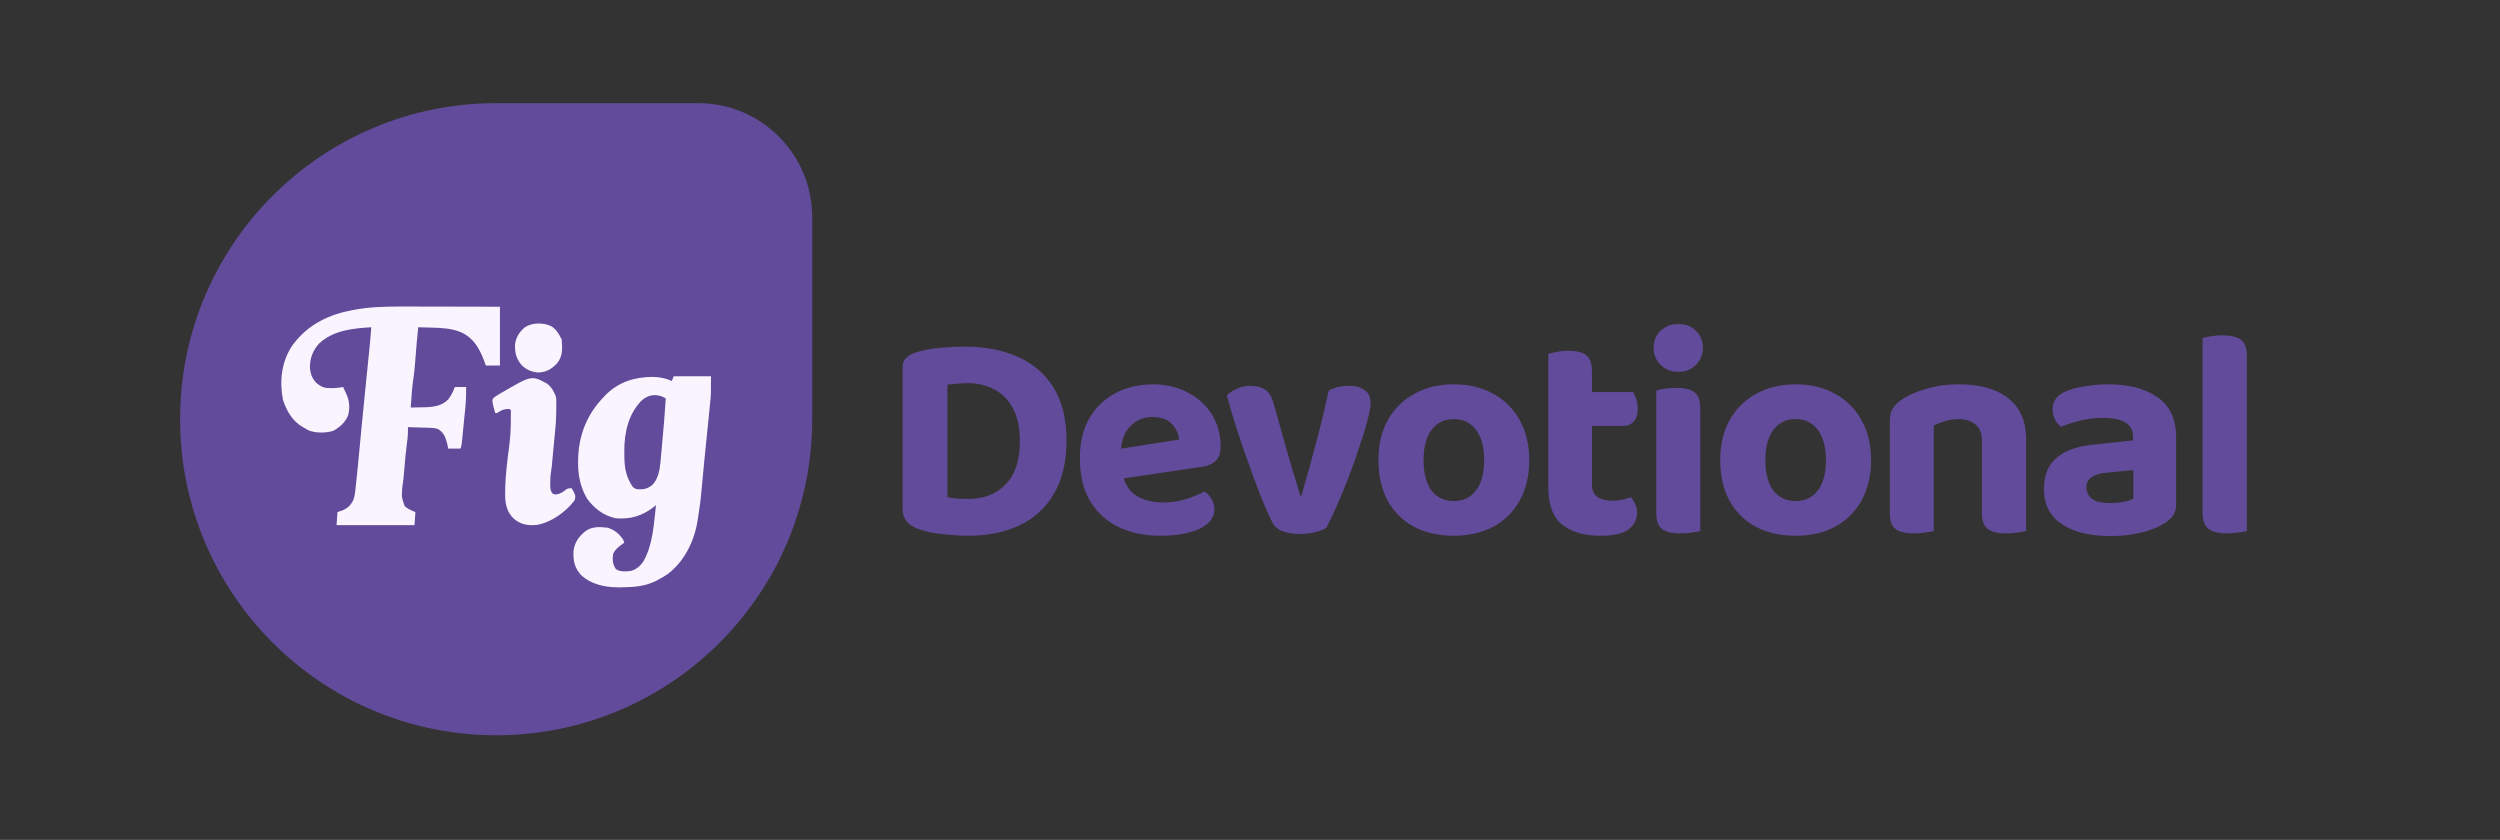
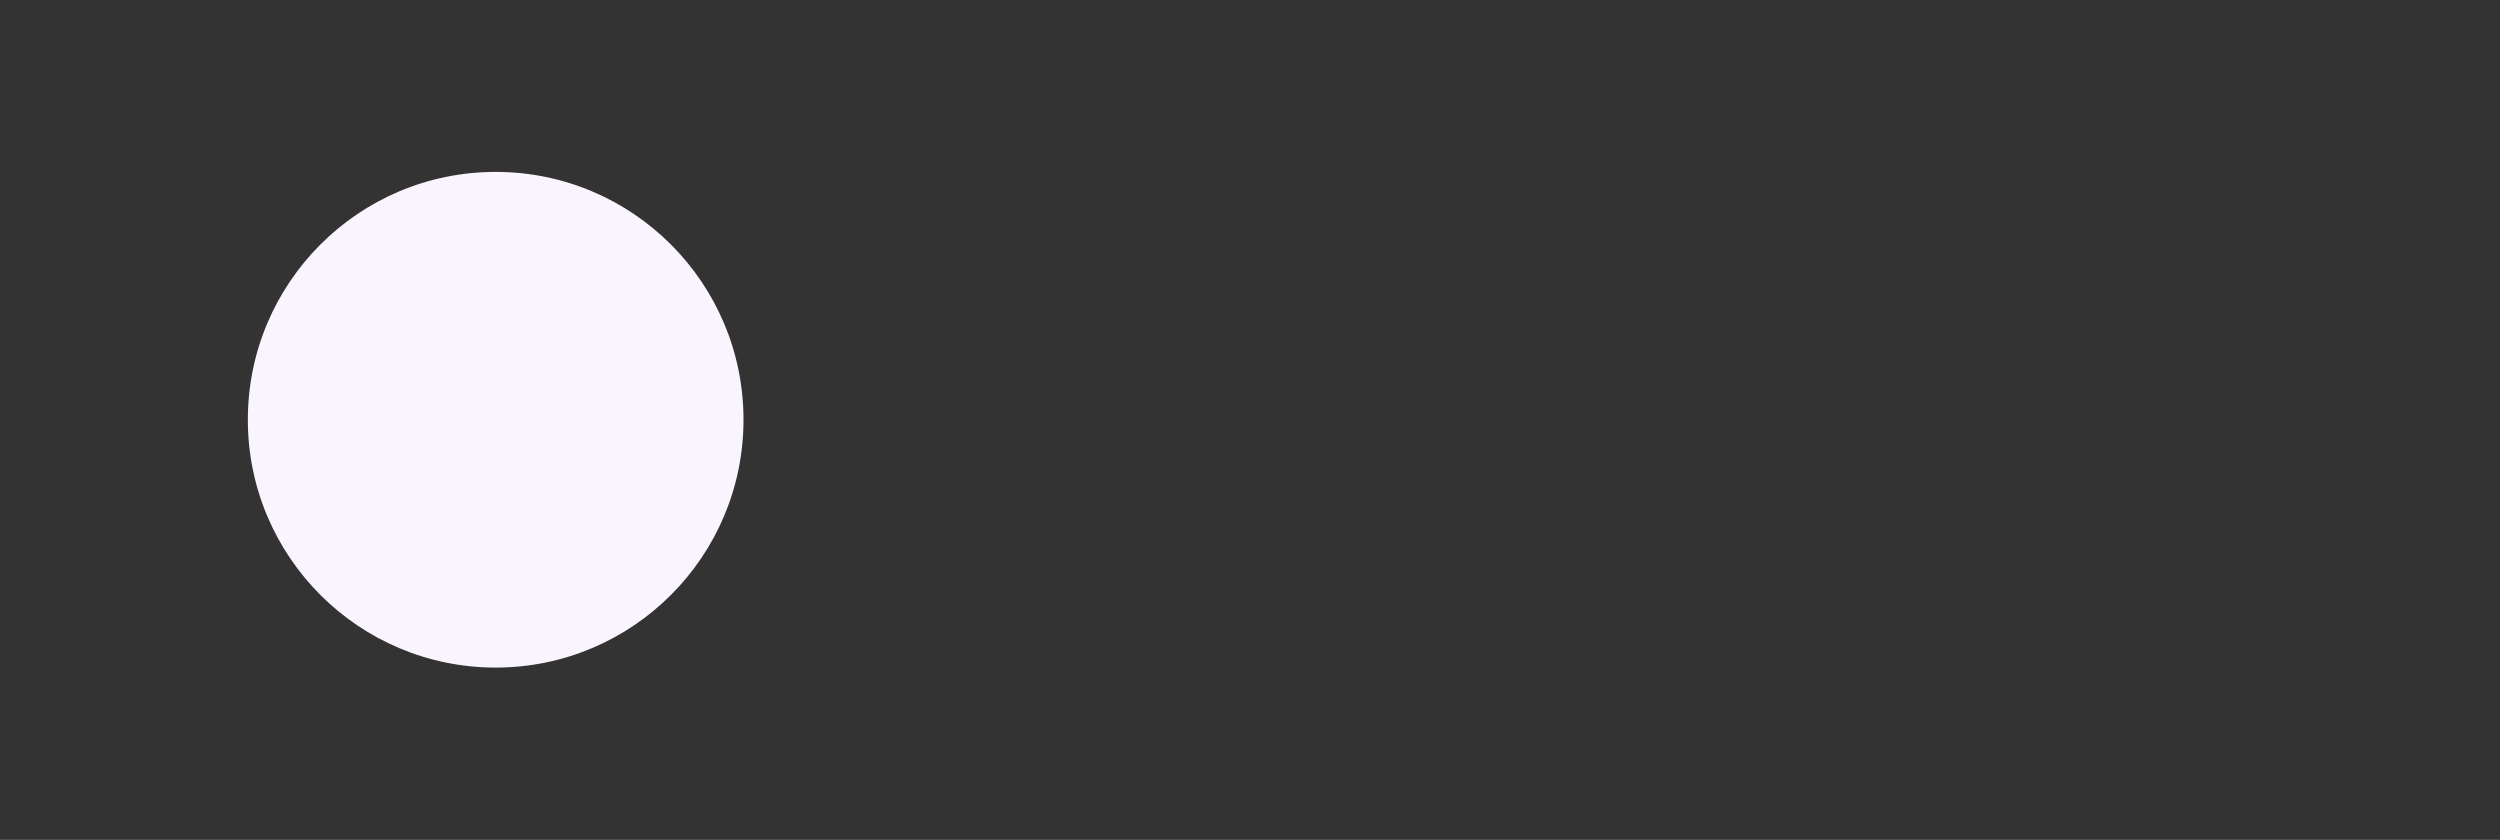
<svg xmlns="http://www.w3.org/2000/svg" width="1527" height="513" viewBox="0 0 1527 513" fill="none">
  <rect x="0" y="0" width="1527" height="513" fill="#333333" stroke="none" />
  <circle cx="302.754" cy="256.377" r="151.377" fill="#FAF4FF" />
-   <path d="M426.476 63C464.928 63 496.1 94.172 496.101 132.624V256.05C496.101 362.668 409.668 449.1 303.05 449.1C196.432 449.099 110 362.668 110 256.05C110 149.431 196.431 63 303.05 63H426.476ZM410.358 232.692C406.491 230.986 402.839 230.253 398.647 230.205C387.663 230.279 378.066 233.191 370.028 241.133C369.603 241.584 369.19 242.021 368.776 242.459C358.583 252.944 353.444 265.764 353.134 280.356C353.123 281.472 353.122 281.472 353.111 282.565C352.992 290.352 354.602 297.715 358.523 304.504C362.985 310.584 368.741 315.06 376.181 316.568C385.142 317.243 392.347 315.147 399.422 309.564C399.848 309.211 400.261 308.868 400.675 308.525C399.401 319.861 398.846 332.24 393.27 342.42C391.322 345.516 388.857 347.772 385.295 348.739C382.03 349.047 378.974 349.469 376.181 347.591C374.22 344.661 373.99 341.825 374.473 338.398C375.799 335.501 377.871 333.946 380.391 332.138C380.702 331.923 381.005 331.714 381.308 331.505C381.114 330.919 380.926 330.35 380.738 329.781C378.272 326.145 375.296 323.517 371.055 322.312C366.307 321.773 361.318 321.471 357.384 324.61C353.455 327.762 350.874 331.516 350.295 336.607C350.028 342.425 350.898 346.753 354.82 351.146C361.025 356.952 369.275 358.7 377.513 358.745C378.53 358.733 378.531 358.733 379.527 358.721C387.126 358.662 394.014 358.172 400.931 354.7C401.425 354.432 401.904 354.171 402.384 353.91C404.354 352.852 406.24 351.737 408.08 350.463C418.277 342.527 424.121 330.444 426.119 317.791C426.214 317.174 426.214 317.173 426.308 316.568C427.181 311.091 427.949 305.612 428.431 300.085C428.923 294.289 429.48 288.5 430.066 282.713C430.348 279.944 430.625 277.175 430.902 274.406C431.257 270.856 431.611 267.305 431.972 263.755C432.272 260.809 432.571 257.862 432.864 254.915C432.976 253.787 433.089 252.659 433.201 251.531C433.364 249.948 433.527 248.365 433.684 246.781C433.733 246.276 433.782 245.785 433.83 245.294C434.283 241.04 434.282 241.039 434.282 229.82H411.497C411.11 230.797 410.734 231.745 410.358 232.692ZM246.897 187.235C236.103 187.191 225.589 187.318 214.977 189.493C214.419 189.613 213.877 189.729 213.335 189.845C198.849 192.749 186.529 199.54 178.064 211.752C171.825 221.587 170.646 233.019 172.862 244.362C175.182 251.097 178.453 257.019 184.762 260.754C185.201 260.996 185.628 261.231 186.055 261.466C186.806 261.939 187.571 262.391 188.349 262.82C192.708 264.647 199.131 264.546 203.584 263.141C207.628 260.875 210.575 258.242 212.533 253.997C213.769 249.736 213.55 245.153 211.756 241.113C211.489 240.534 211.229 239.972 210.97 239.41C210.505 238.4 210.038 237.39 209.571 236.381C207.74 236.729 205.983 236.958 204.118 237.047C203.413 237.051 202.728 237.054 202.043 237.058C198.494 237.099 196.56 236.532 193.798 234.386C190.834 231.757 189.679 228.663 189.319 224.773C189.205 218.884 191.012 214.184 194.98 209.717C203.821 201.712 215.416 200.547 226.778 199.894C226.436 204.664 226.012 209.423 225.528 214.181C225.395 215.485 225.261 216.791 225.129 218.096C224.936 220.004 224.742 221.912 224.548 223.82C224.029 228.924 223.512 234.028 222.997 239.133C222.918 239.92 222.918 239.92 222.84 240.692C222.119 247.843 221.409 254.996 220.727 262.15C220.686 262.572 220.647 262.981 220.608 263.391C220.241 267.249 219.874 271.107 219.514 274.966C218.887 281.674 218.246 288.381 217.511 295.078C217.435 295.754 217.363 296.411 217.29 297.067C217.222 297.708 217.154 298.33 217.088 298.951C217.02 299.545 216.955 300.122 216.889 300.698C216.707 302.322 216.453 303.657 215.895 305.198C214.37 308.589 212.242 310.512 208.782 311.886C207.88 312.189 207.005 312.483 206.13 312.777C205.935 315.491 205.745 318.125 205.556 320.759H253.163C253.358 318.045 253.547 315.411 253.736 312.777C251.305 311.76 248.939 310.92 247.109 308.982C245.277 303.671 245.277 303.67 245.707 297.954C246.002 295.943 246.283 293.942 246.485 291.919C246.582 290.803 246.679 289.687 246.777 288.571C246.888 287.328 246.996 286.084 247.104 284.841C247.45 280.834 247.755 276.821 248.312 272.837C248.843 269.141 249.274 265.58 249.188 261.843C249.175 261.521 249.162 261.209 249.148 260.896C251.091 260.953 253.034 261.011 254.977 261.071C255.77 261.096 256.564 261.121 257.357 261.146C258.144 261.168 258.931 261.191 259.718 261.214C260.485 261.238 261.231 261.262 261.976 261.286C264.009 261.348 265.573 261.397 267.503 262.036C271.014 264.175 272.132 266.988 273.095 270.802C273.457 272.421 273.457 272.421 273.812 274.009H281.269C281.842 272.299 281.842 272.298 282.02 271.035C282.096 270.282 282.096 270.282 282.171 269.544C282.23 268.967 282.287 268.407 282.345 267.847C282.436 266.92 282.436 266.92 282.525 266.012C282.655 264.723 282.784 263.435 282.912 262.146C283.111 260.12 283.311 258.093 283.517 256.067C283.651 254.747 283.783 253.425 283.914 252.104C283.978 251.454 284.04 250.822 284.103 250.19C284.576 245.562 284.769 241.035 284.71 236.381H277.827C276.74 239.147 275.625 241.625 273.776 243.971C269.963 247.921 264.854 248.601 259.557 248.757C258.907 248.765 258.275 248.773 257.645 248.781C255.386 248.839 253.128 248.894 250.869 248.924C251.273 243.444 251.58 237.937 252.308 232.488C253.026 228.067 253.42 223.671 253.736 219.206C254.189 212.753 254.764 206.325 255.457 199.894C257.335 199.938 259.212 199.987 261.09 200.04C261.865 200.063 262.641 200.086 263.416 200.107C269.619 200.254 275.489 200.49 281.305 202.815C289.046 206.219 292.599 212.383 295.572 219.99C295.974 221.105 296.365 222.187 296.755 223.269H305.358V187.351C297.087 187.33 288.816 187.308 280.545 187.297C275.279 187.29 270.013 187.284 264.747 187.269C260.859 187.257 256.972 187.248 253.084 187.244C251.022 187.243 248.96 187.243 246.897 187.235ZM334.077 234.267C324.679 229.186 324.679 229.186 306.244 239.96C305.856 240.19 305.478 240.412 305.102 240.635C303.764 241.405 302.582 242.18 301.335 243.111C300.606 244.497 300.607 244.497 301.087 247.141C301.255 247.772 301.419 248.385 301.582 248.998C301.87 250.1 302.162 251.201 302.462 252.3H303.588C305.844 250.856 307.028 250.044 309.714 249.823C311.397 249.804 311.398 249.804 312.037 250.577C312.005 265.168 312.005 265.168 310.102 279.689C309.165 287.542 308.427 295.233 308.543 303.152C308.721 308.588 309.885 313.013 313.832 316.834C318.131 320.424 322.347 321.077 327.807 320.639C336.6 319.144 345.47 312.83 350.899 305.708C351.487 304.027 351.599 303.236 351.024 301.551C350.802 301.146 350.587 300.753 350.371 300.36C349.991 299.65 349.607 298.942 349.21 298.242C346.957 298.242 346.957 298.242 345.767 298.996C343.702 300.611 342.311 301.618 339.705 302.047C337.955 301.852 337.955 301.852 336.999 300.8C336.149 299.189 336.066 297.904 336.079 296.091C336.091 295.675 336.103 295.272 336.114 294.868C336.13 292.747 336.179 290.674 336.521 288.576C336.719 287.364 336.886 286.145 337.02 284.923C337.082 284.252 337.143 283.601 337.204 282.95C337.31 281.827 337.416 280.703 337.52 279.579C337.668 277.971 337.816 276.362 337.965 274.754C338.003 274.342 338.04 273.942 338.077 273.542C338.273 271.418 338.472 269.295 338.696 267.174C339.287 261.806 339.704 256.496 339.766 251.091C339.769 250.428 339.772 249.785 339.775 249.142C339.783 248.202 339.783 248.202 339.791 247.28C339.789 246.687 339.786 246.11 339.784 245.534C339.78 243.99 339.781 243.99 339.635 242.537C338.507 239.248 336.844 236.386 334.077 234.267ZM391.556 244.99C395.408 241.313 400.169 240.245 405.182 242.534C405.667 242.808 406.152 243.082 406.652 243.364C406.069 252.784 405.254 262.188 404.383 271.585C404.265 272.873 404.15 274.161 404.037 275.449C403.875 277.293 403.702 279.137 403.527 280.979C403.481 281.528 403.435 282.077 403.388 282.643C402.913 287.425 401.861 292.94 398.262 296.36C395.423 298.521 393.159 299.022 389.601 298.86C388.194 298.616 388.193 298.615 386.585 297.559C382.154 290.991 381.291 285.168 381.341 277.333C381.336 276.665 381.332 275.995 381.327 275.307C381.351 264.163 383.727 253.282 391.556 244.99ZM336.493 199.129C331.659 196.971 325.199 196.969 320.677 199.842C317.245 202.662 315.133 205.946 314.579 210.442C314.441 215.729 315.371 219.396 318.941 223.342C321.905 226.008 325.1 227.392 329.062 227.519C333.695 227.268 337.09 225.356 340.208 221.965C343.829 217.64 343.522 212.715 343.094 207.35C341.441 204.001 339.767 201.052 336.493 199.129Z" fill="#614B9A" />
-   <path d="M622.946 269.565C622.946 261.464 621.555 254.814 618.774 249.615C616.114 244.416 612.366 240.547 607.53 238.008C602.815 235.348 597.314 234.018 591.026 234.018C588.85 234.018 586.734 234.139 584.679 234.381C582.744 234.502 580.749 234.683 578.694 234.925V303.661C580.507 304.023 582.563 304.326 584.86 304.567C587.157 304.688 589.334 304.749 591.389 304.749C600.941 304.749 608.558 301.787 614.24 295.862C620.044 289.938 622.946 281.172 622.946 269.565ZM651.419 269.021C651.419 282.079 648.88 292.9 643.802 301.484C638.845 310.069 631.832 316.537 622.764 320.89C613.817 325.122 603.298 327.237 591.208 327.237C587.218 327.237 582.321 326.935 576.518 326.331C570.714 325.847 565.455 324.759 560.739 323.066C554.452 320.769 551.309 316.719 551.309 310.915V224.225C551.309 221.807 551.974 219.993 553.303 218.784C554.633 217.454 556.387 216.366 558.563 215.52C563.399 213.948 568.598 212.92 574.16 212.437C579.722 211.953 584.8 211.711 589.394 211.711C601.848 211.711 612.669 213.827 621.858 218.059C631.167 222.17 638.422 228.457 643.621 236.92C648.82 245.384 651.419 256.084 651.419 269.021ZM676.281 293.686L675.193 275.55L720.17 268.477C719.928 265.091 718.478 261.948 715.818 259.046C713.158 256.144 709.228 254.693 704.029 254.693C698.588 254.693 694.054 256.568 690.427 260.316C686.8 263.943 684.865 269.142 684.624 275.913L685.53 288.426C686.619 295.076 689.46 299.852 694.054 302.754C698.649 305.535 704.09 306.925 710.377 306.925C715.455 306.925 720.231 306.2 724.704 304.749C729.178 303.298 732.805 301.787 735.586 300.215C737.399 301.303 738.85 302.814 739.938 304.749C741.148 306.683 741.752 308.739 741.752 310.915C741.752 314.542 740.301 317.565 737.399 319.983C734.619 322.401 730.689 324.215 725.611 325.424C720.654 326.633 714.971 327.237 708.563 327.237C699.253 327.237 690.85 325.484 683.354 321.978C675.979 318.472 670.175 313.212 665.944 306.2C661.712 299.187 659.596 290.421 659.596 279.902C659.596 272.164 660.805 265.454 663.223 259.772C665.762 254.089 669.087 249.434 673.198 245.807C677.43 242.059 682.145 239.278 687.344 237.464C692.664 235.651 698.165 234.744 703.848 234.744C712.19 234.744 719.445 236.437 725.611 239.822C731.898 243.086 736.795 247.56 740.301 253.243C743.807 258.925 745.561 265.515 745.561 273.011C745.561 276.759 744.533 279.6 742.477 281.535C740.422 283.469 737.581 284.678 733.954 285.162L676.281 293.686ZM824.105 235.651C827.853 235.651 830.936 236.497 833.354 238.19C835.893 239.761 837.163 242.482 837.163 246.351C837.163 248.527 836.558 251.913 835.349 256.507C834.14 261.101 832.508 266.421 830.453 272.467C828.518 278.512 826.342 284.678 823.924 290.965C821.506 297.253 819.087 303.177 816.669 308.739C814.251 314.18 812.075 318.714 810.14 322.341C808.81 323.308 806.694 324.154 803.793 324.88C800.891 325.726 797.687 326.149 794.181 326.149C790.07 326.149 786.503 325.605 783.48 324.517C780.579 323.429 778.523 321.736 777.314 319.439C775.984 316.9 774.352 313.333 772.417 308.739C770.483 304.144 768.428 298.945 766.251 293.142C764.075 287.217 761.899 281.112 759.722 274.824C757.546 268.537 755.551 262.492 753.737 256.688C751.924 250.885 750.473 245.807 749.385 241.454C750.957 239.882 752.952 238.552 755.37 237.464C757.909 236.255 760.629 235.651 763.531 235.651C767.279 235.651 770.362 236.437 772.78 238.008C775.198 239.58 776.951 242.542 778.04 246.895L786.201 275.731C787.168 279.117 788.135 282.502 789.103 285.887C790.191 289.273 791.158 292.416 792.004 295.318C792.851 298.22 793.576 300.698 794.181 302.754H794.906C797.808 292.96 800.71 282.502 803.611 271.379C806.634 260.134 809.294 249.192 811.591 238.552C815.218 236.618 819.39 235.651 824.105 235.651ZM934.072 280.991C934.072 290.421 932.137 298.643 928.268 305.656C924.52 312.547 919.2 317.867 912.308 321.615C905.417 325.363 897.316 327.237 888.006 327.237C878.817 327.237 870.716 325.424 863.704 321.797C856.812 318.049 851.432 312.729 847.563 305.837C843.815 298.824 841.941 290.542 841.941 280.991C841.941 271.439 843.875 263.278 847.744 256.507C851.613 249.615 856.994 244.295 863.885 240.547C870.898 236.678 878.938 234.744 888.006 234.744C897.195 234.744 905.235 236.678 912.127 240.547C919.019 244.295 924.399 249.676 928.268 256.688C932.137 263.58 934.072 271.681 934.072 280.991ZM888.006 255.963C882.323 255.963 877.789 258.139 874.404 262.492C871.14 266.845 869.507 273.011 869.507 280.991C869.507 289.091 871.14 295.318 874.404 299.671C877.669 303.902 882.203 306.018 888.006 306.018C893.81 306.018 898.344 303.842 901.608 299.489C904.873 295.137 906.505 288.97 906.505 280.991C906.505 273.132 904.873 267.026 901.608 262.673C898.344 258.2 893.81 255.963 888.006 255.963ZM945.701 276.638H972.361V296.044C972.361 299.429 973.449 301.907 975.626 303.479C977.802 305.051 980.885 305.837 984.875 305.837C986.689 305.837 988.623 305.656 990.678 305.293C992.855 304.809 994.668 304.265 996.119 303.661C997.087 304.749 997.933 306.079 998.658 307.651C999.505 309.222 999.928 311.036 999.928 313.091C999.928 317.202 998.235 320.588 994.85 323.248C991.464 325.907 985.782 327.237 977.802 327.237C967.646 327.237 959.726 324.94 954.044 320.346C948.482 315.751 945.701 308.255 945.701 297.857V276.638ZM962.749 260.134V239.459H997.57C998.175 240.426 998.779 241.817 999.384 243.63C999.988 245.444 1000.29 247.439 1000.29 249.615C1000.29 253.243 999.444 255.903 997.752 257.595C996.18 259.288 994.003 260.134 991.223 260.134H962.749ZM972.361 281.172H945.701V216.064C946.91 215.701 948.603 215.338 950.779 214.976C952.956 214.492 955.253 214.25 957.671 214.25C962.87 214.25 966.618 215.157 968.915 216.971C971.213 218.784 972.361 222.109 972.361 226.945V281.172ZM1010.02 212.437C1010.02 208.326 1011.41 204.88 1014.19 202.099C1017.09 199.318 1020.72 197.928 1025.07 197.928C1029.54 197.928 1033.17 199.318 1035.95 202.099C1038.73 204.88 1040.12 208.326 1040.12 212.437C1040.12 216.426 1038.73 219.872 1035.95 222.774C1033.17 225.676 1029.54 227.127 1025.07 227.127C1020.72 227.127 1017.09 225.676 1014.19 222.774C1011.41 219.872 1010.02 216.426 1010.02 212.437ZM1011.65 276.638H1038.49V324.336C1037.4 324.698 1035.77 325.001 1033.59 325.242C1031.42 325.605 1029.06 325.787 1026.52 325.787C1021.32 325.787 1017.51 324.88 1015.09 323.066C1012.8 321.253 1011.65 317.988 1011.65 313.273V276.638ZM1038.49 290.603H1011.65V238.552C1012.74 238.19 1014.37 237.827 1016.54 237.464C1018.84 237.102 1021.26 236.92 1023.8 236.92C1029 236.92 1032.75 237.827 1035.04 239.641C1037.34 241.333 1038.49 244.658 1038.49 249.615V290.603ZM1142.86 280.991C1142.86 290.421 1140.92 298.643 1137.05 305.656C1133.3 312.547 1127.98 317.867 1121.09 321.615C1114.2 325.363 1106.1 327.237 1096.79 327.237C1087.6 327.237 1079.5 325.424 1072.49 321.797C1065.6 318.049 1060.22 312.729 1056.35 305.837C1052.6 298.824 1050.72 290.542 1050.72 280.991C1050.72 271.439 1052.66 263.278 1056.53 256.507C1060.4 249.615 1065.78 244.295 1072.67 240.547C1079.68 236.678 1087.72 234.744 1096.79 234.744C1105.98 234.744 1114.02 236.678 1120.91 240.547C1127.8 244.295 1133.18 249.676 1137.05 256.688C1140.92 263.58 1142.86 271.681 1142.86 280.991ZM1096.79 255.963C1091.11 255.963 1086.57 258.139 1083.19 262.492C1079.92 266.845 1078.29 273.011 1078.29 280.991C1078.29 289.091 1079.92 295.318 1083.19 299.671C1086.45 303.902 1090.99 306.018 1096.79 306.018C1102.59 306.018 1107.13 303.842 1110.39 299.489C1113.66 295.137 1115.29 288.97 1115.29 280.991C1115.29 273.132 1113.66 267.026 1110.39 262.673C1107.13 258.2 1102.59 255.963 1096.79 255.963ZM1237.55 268.114V285.162H1210.53V269.021C1210.53 264.547 1209.2 261.283 1206.54 259.227C1204 257.051 1200.61 255.963 1196.38 255.963C1193.36 255.963 1190.58 256.386 1188.04 257.232C1185.5 257.958 1183.2 258.865 1181.14 259.953V285.162H1154.3V256.87C1154.3 253.847 1154.91 251.369 1156.12 249.434C1157.45 247.379 1159.32 245.565 1161.74 243.993C1165.61 241.333 1170.57 239.157 1176.61 237.464C1182.66 235.651 1189.31 234.744 1196.56 234.744C1209.62 234.744 1219.71 237.646 1226.85 243.449C1233.98 249.132 1237.55 257.353 1237.55 268.114ZM1154.3 276.819H1181.14V324.336C1179.94 324.698 1178.24 325.001 1176.07 325.242C1173.89 325.605 1171.53 325.787 1168.99 325.787C1163.92 325.787 1160.17 324.88 1157.75 323.066C1155.45 321.253 1154.3 317.988 1154.3 313.273V276.819ZM1210.53 276.819H1237.55V324.336C1236.34 324.698 1234.65 325.001 1232.47 325.242C1230.29 325.605 1227.94 325.787 1225.4 325.787C1220.32 325.787 1216.57 324.88 1214.15 323.066C1211.73 321.253 1210.53 317.988 1210.53 313.273V276.819ZM1288.91 307.288C1291.69 307.288 1294.41 307.046 1297.07 306.562C1299.85 305.958 1301.84 305.293 1303.05 304.567V287.157L1287.82 288.608C1283.71 288.85 1280.44 289.696 1278.03 291.147C1275.61 292.598 1274.4 294.774 1274.4 297.676C1274.4 300.578 1275.55 302.935 1277.84 304.749C1280.14 306.441 1283.83 307.288 1288.91 307.288ZM1287.82 234.744C1300.39 234.744 1310.43 237.404 1317.93 242.724C1325.42 247.923 1329.17 256.023 1329.17 267.026V308.195C1329.17 311.217 1328.38 313.696 1326.81 315.63C1325.24 317.444 1323.25 319.016 1320.83 320.346C1317.2 322.522 1312.67 324.215 1307.23 325.424C1301.91 326.754 1295.8 327.419 1288.91 327.419C1276.58 327.419 1266.72 325.001 1259.35 320.164C1252.09 315.328 1248.46 308.134 1248.46 298.583C1248.46 290.361 1251 284.074 1256.08 279.721C1261.16 275.248 1268.72 272.527 1278.75 271.56L1302.87 269.021V266.845C1302.87 262.734 1301.24 259.772 1297.98 257.958C1294.83 256.144 1290.3 255.238 1284.37 255.238C1279.78 255.238 1275.25 255.782 1270.77 256.87C1266.42 257.958 1262.49 259.227 1258.98 260.678C1257.53 259.711 1256.26 258.26 1255.17 256.326C1254.21 254.27 1253.72 252.154 1253.72 249.978C1253.72 244.9 1256.5 241.212 1262.07 238.915C1265.57 237.464 1269.62 236.437 1274.22 235.832C1278.93 235.107 1283.47 234.744 1287.82 234.744ZM1345.35 276.638L1372.37 277.182V324.336C1371.16 324.698 1369.47 325.001 1367.29 325.242C1365.12 325.605 1362.76 325.787 1360.22 325.787C1355.14 325.787 1351.39 324.88 1348.97 323.066C1346.56 321.253 1345.35 317.988 1345.35 313.273V276.638ZM1372.37 291.147L1345.35 290.603V206.452C1346.56 206.089 1348.25 205.726 1350.43 205.364C1352.6 205.001 1354.96 204.819 1357.5 204.819C1362.7 204.819 1366.45 205.726 1368.74 207.54C1371.16 209.353 1372.37 212.678 1372.37 217.515V291.147Z" fill="#614B9A" />
</svg>